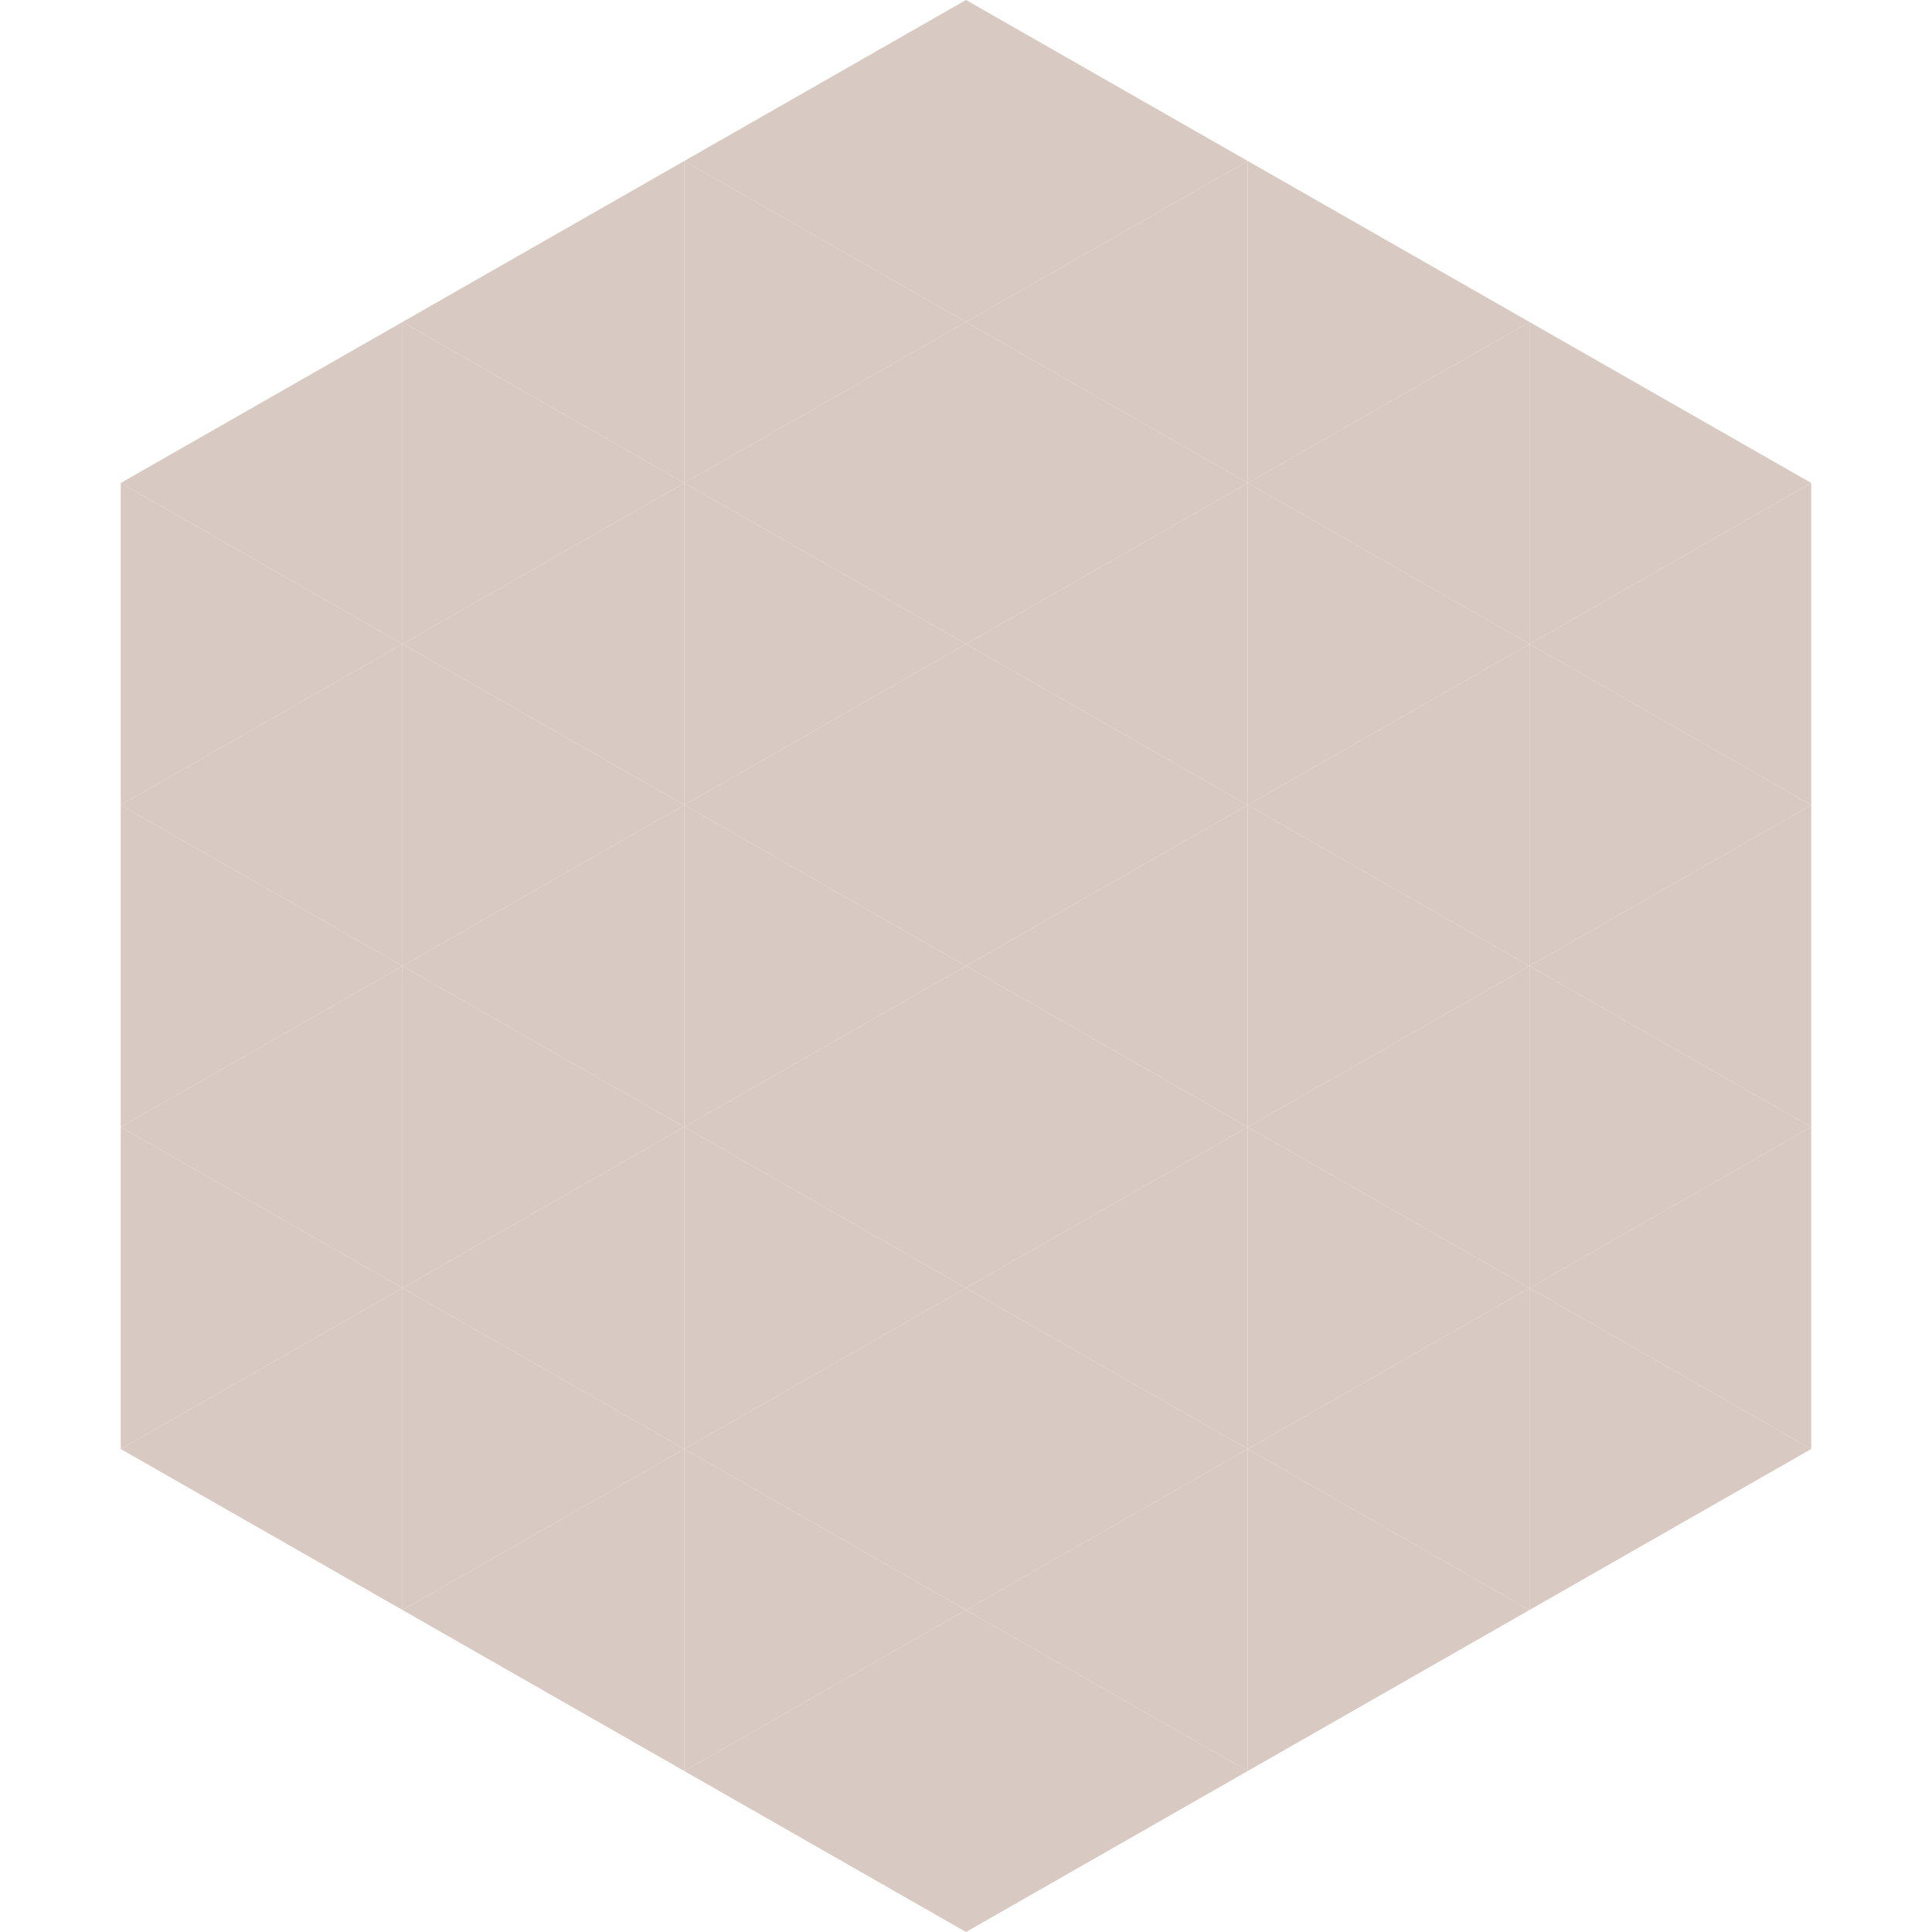
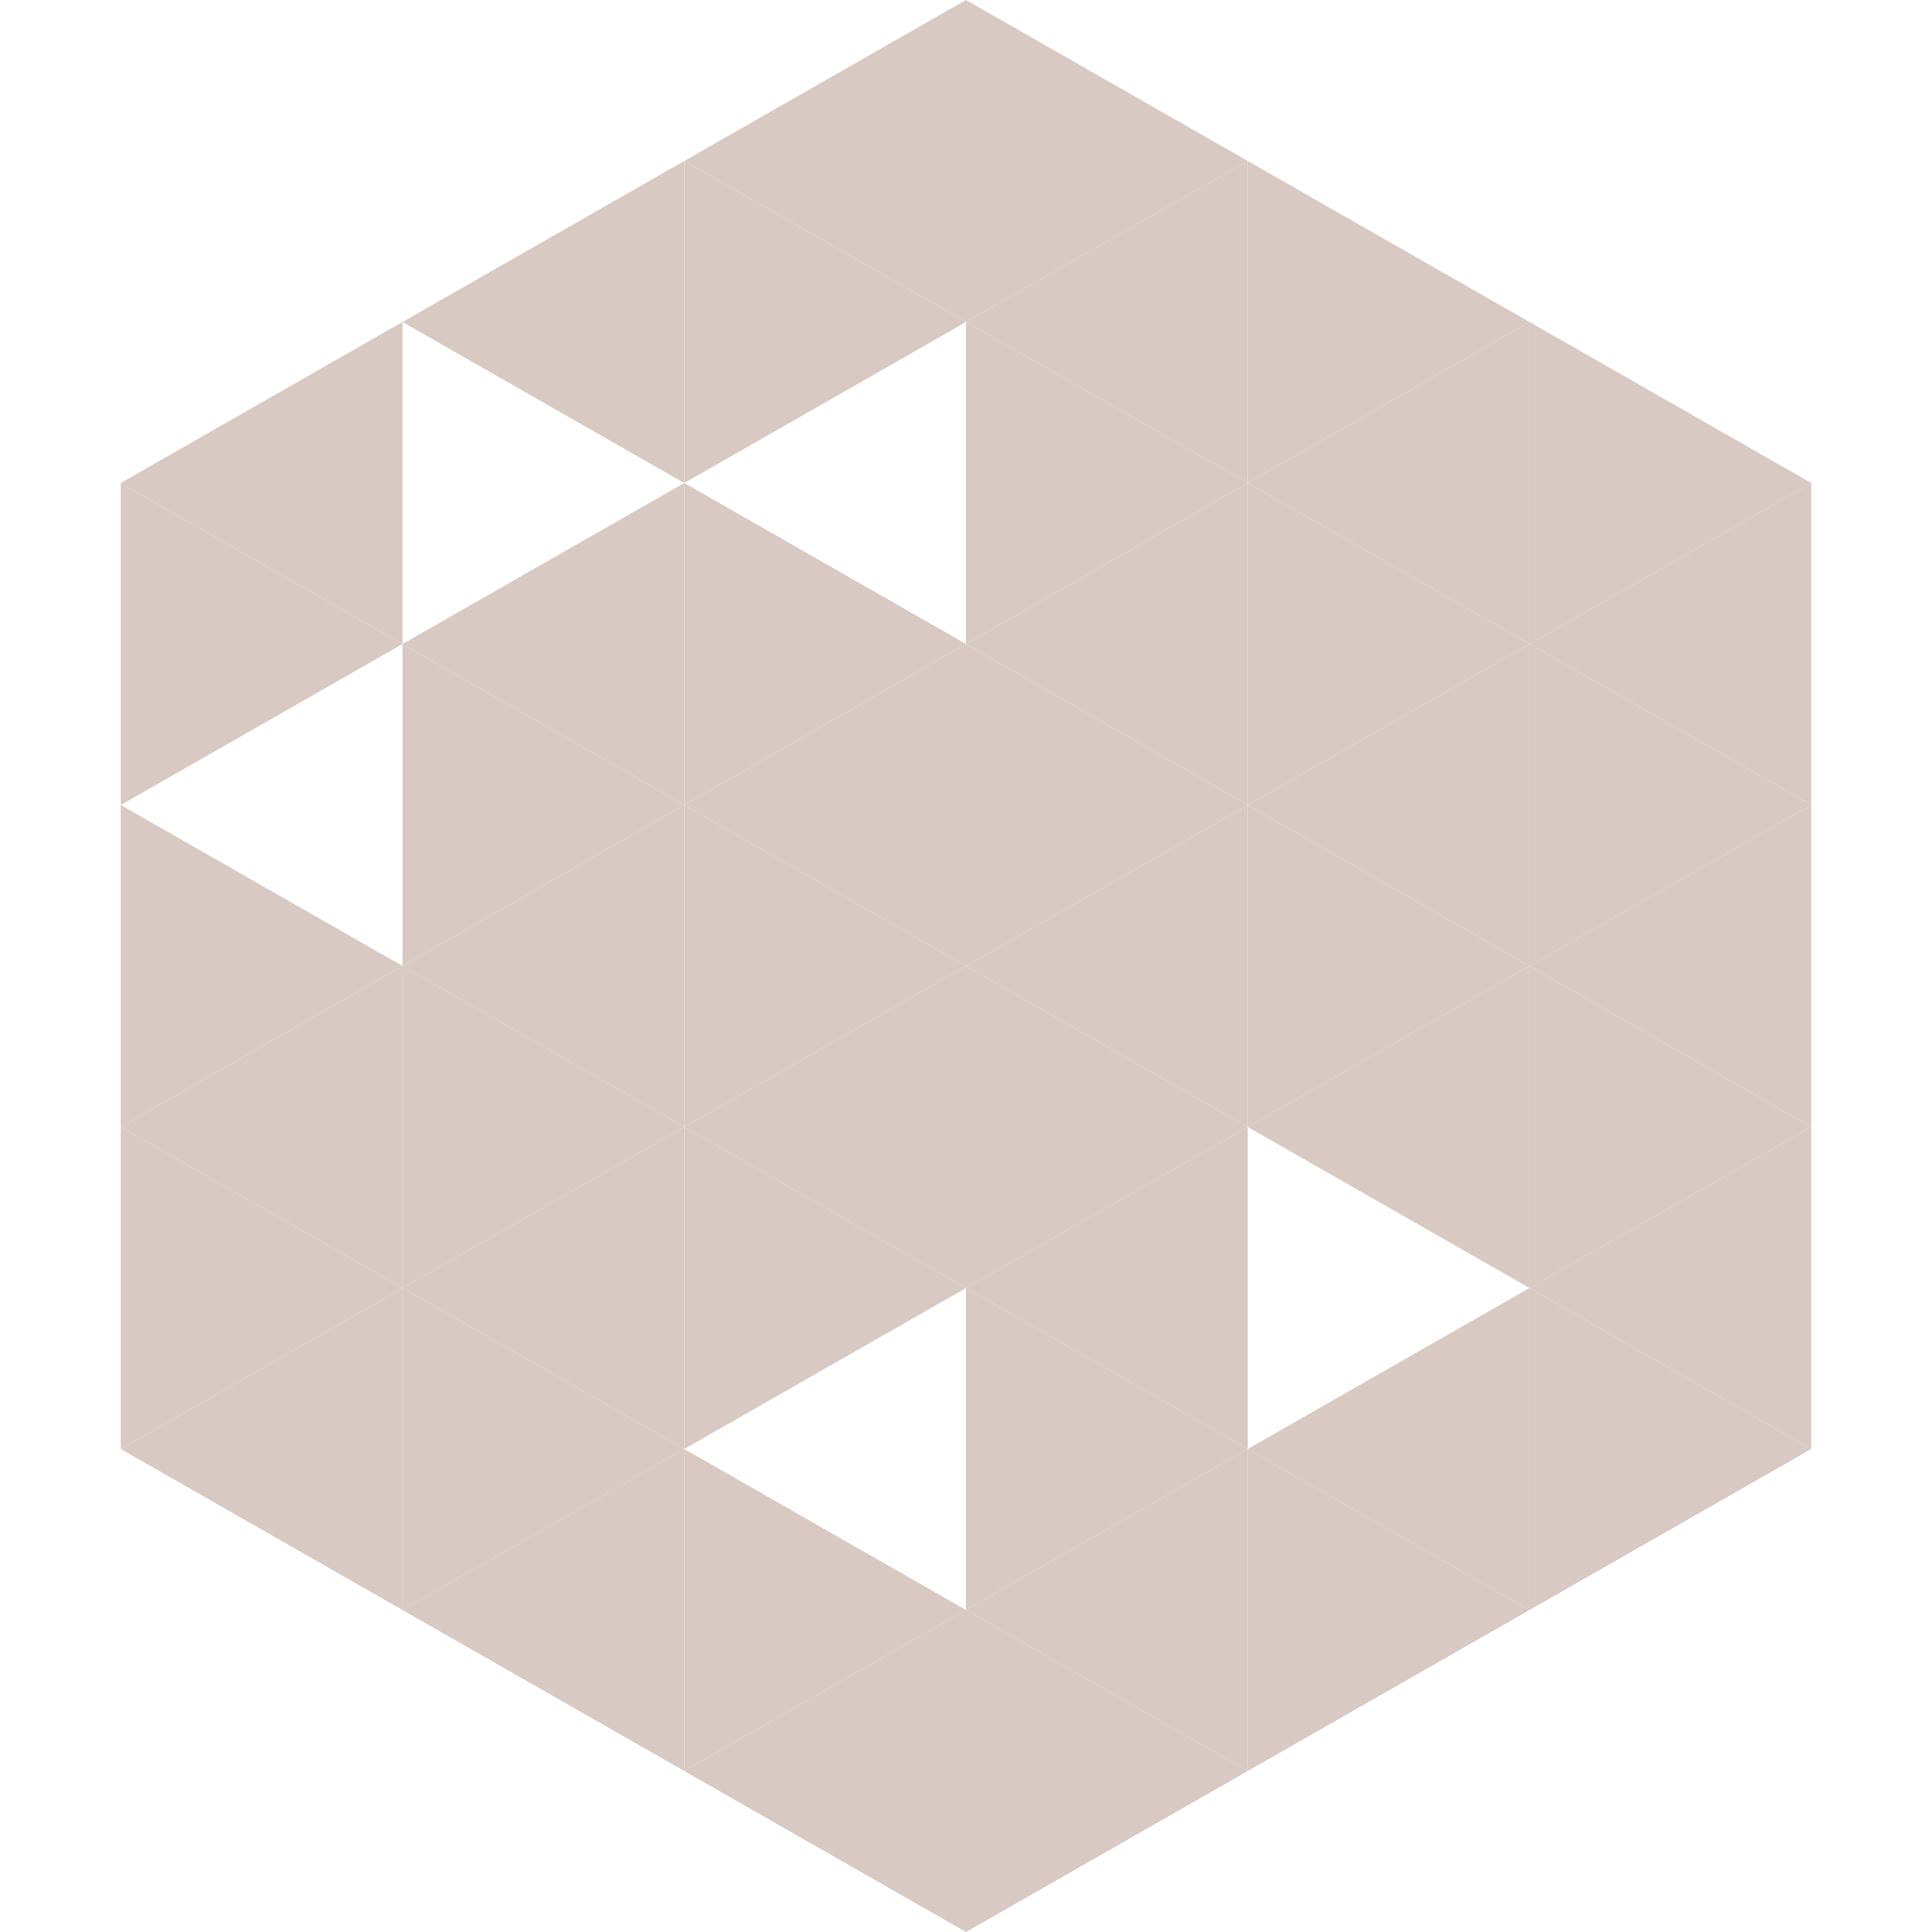
<svg xmlns="http://www.w3.org/2000/svg" width="240" height="240">
  <polygon points="50,40 15,60 50,80" style="fill:rgb(216,201,194)" />
  <polygon points="190,40 225,60 190,80" style="fill:rgb(216,201,194)" />
  <polygon points="15,60 50,80 15,100" style="fill:rgb(216,201,194)" />
  <polygon points="225,60 190,80 225,100" style="fill:rgb(216,201,194)" />
-   <polygon points="50,80 15,100 50,120" style="fill:rgb(216,201,194)" />
  <polygon points="190,80 225,100 190,120" style="fill:rgb(216,201,194)" />
  <polygon points="15,100 50,120 15,140" style="fill:rgb(216,201,194)" />
  <polygon points="225,100 190,120 225,140" style="fill:rgb(216,201,194)" />
  <polygon points="50,120 15,140 50,160" style="fill:rgb(216,201,194)" />
  <polygon points="190,120 225,140 190,160" style="fill:rgb(216,201,194)" />
  <polygon points="15,140 50,160 15,180" style="fill:rgb(216,201,194)" />
  <polygon points="225,140 190,160 225,180" style="fill:rgb(216,201,194)" />
  <polygon points="50,160 15,180 50,200" style="fill:rgb(216,201,194)" />
  <polygon points="190,160 225,180 190,200" style="fill:rgb(216,201,194)" />
  <polygon points="15,180 50,200 15,220" style="fill:rgb(255,255,255); fill-opacity:0" />
  <polygon points="225,180 190,200 225,220" style="fill:rgb(255,255,255); fill-opacity:0" />
  <polygon points="50,0 85,20 50,40" style="fill:rgb(255,255,255); fill-opacity:0" />
  <polygon points="190,0 155,20 190,40" style="fill:rgb(255,255,255); fill-opacity:0" />
  <polygon points="85,20 50,40 85,60" style="fill:rgb(216,201,194)" />
  <polygon points="155,20 190,40 155,60" style="fill:rgb(216,201,194)" />
-   <polygon points="50,40 85,60 50,80" style="fill:rgb(216,201,194)" />
  <polygon points="190,40 155,60 190,80" style="fill:rgb(216,201,194)" />
  <polygon points="85,60 50,80 85,100" style="fill:rgb(216,201,194)" />
  <polygon points="155,60 190,80 155,100" style="fill:rgb(216,201,194)" />
  <polygon points="50,80 85,100 50,120" style="fill:rgb(216,201,194)" />
  <polygon points="190,80 155,100 190,120" style="fill:rgb(216,201,194)" />
  <polygon points="85,100 50,120 85,140" style="fill:rgb(216,201,194)" />
  <polygon points="155,100 190,120 155,140" style="fill:rgb(216,201,194)" />
  <polygon points="50,120 85,140 50,160" style="fill:rgb(216,201,194)" />
  <polygon points="190,120 155,140 190,160" style="fill:rgb(216,201,194)" />
  <polygon points="85,140 50,160 85,180" style="fill:rgb(216,201,194)" />
-   <polygon points="155,140 190,160 155,180" style="fill:rgb(216,201,194)" />
  <polygon points="50,160 85,180 50,200" style="fill:rgb(216,201,194)" />
  <polygon points="190,160 155,180 190,200" style="fill:rgb(216,201,194)" />
  <polygon points="85,180 50,200 85,220" style="fill:rgb(216,201,194)" />
  <polygon points="155,180 190,200 155,220" style="fill:rgb(216,201,194)" />
  <polygon points="120,0 85,20 120,40" style="fill:rgb(216,201,194)" />
  <polygon points="120,0 155,20 120,40" style="fill:rgb(216,201,194)" />
  <polygon points="85,20 120,40 85,60" style="fill:rgb(216,201,194)" />
  <polygon points="155,20 120,40 155,60" style="fill:rgb(216,201,194)" />
-   <polygon points="120,40 85,60 120,80" style="fill:rgb(216,201,194)" />
  <polygon points="120,40 155,60 120,80" style="fill:rgb(216,201,194)" />
  <polygon points="85,60 120,80 85,100" style="fill:rgb(216,201,194)" />
  <polygon points="155,60 120,80 155,100" style="fill:rgb(216,201,194)" />
  <polygon points="120,80 85,100 120,120" style="fill:rgb(216,201,194)" />
  <polygon points="120,80 155,100 120,120" style="fill:rgb(216,201,194)" />
  <polygon points="85,100 120,120 85,140" style="fill:rgb(216,201,194)" />
  <polygon points="155,100 120,120 155,140" style="fill:rgb(216,201,194)" />
  <polygon points="120,120 85,140 120,160" style="fill:rgb(216,201,194)" />
  <polygon points="120,120 155,140 120,160" style="fill:rgb(216,201,194)" />
  <polygon points="85,140 120,160 85,180" style="fill:rgb(216,201,194)" />
  <polygon points="155,140 120,160 155,180" style="fill:rgb(216,201,194)" />
-   <polygon points="120,160 85,180 120,200" style="fill:rgb(216,201,194)" />
  <polygon points="120,160 155,180 120,200" style="fill:rgb(216,201,194)" />
  <polygon points="85,180 120,200 85,220" style="fill:rgb(216,201,194)" />
  <polygon points="155,180 120,200 155,220" style="fill:rgb(216,201,194)" />
  <polygon points="120,200 85,220 120,240" style="fill:rgb(216,201,194)" />
  <polygon points="120,200 155,220 120,240" style="fill:rgb(216,201,194)" />
  <polygon points="85,220 120,240 85,260" style="fill:rgb(255,255,255); fill-opacity:0" />
  <polygon points="155,220 120,240 155,260" style="fill:rgb(255,255,255); fill-opacity:0" />
</svg>